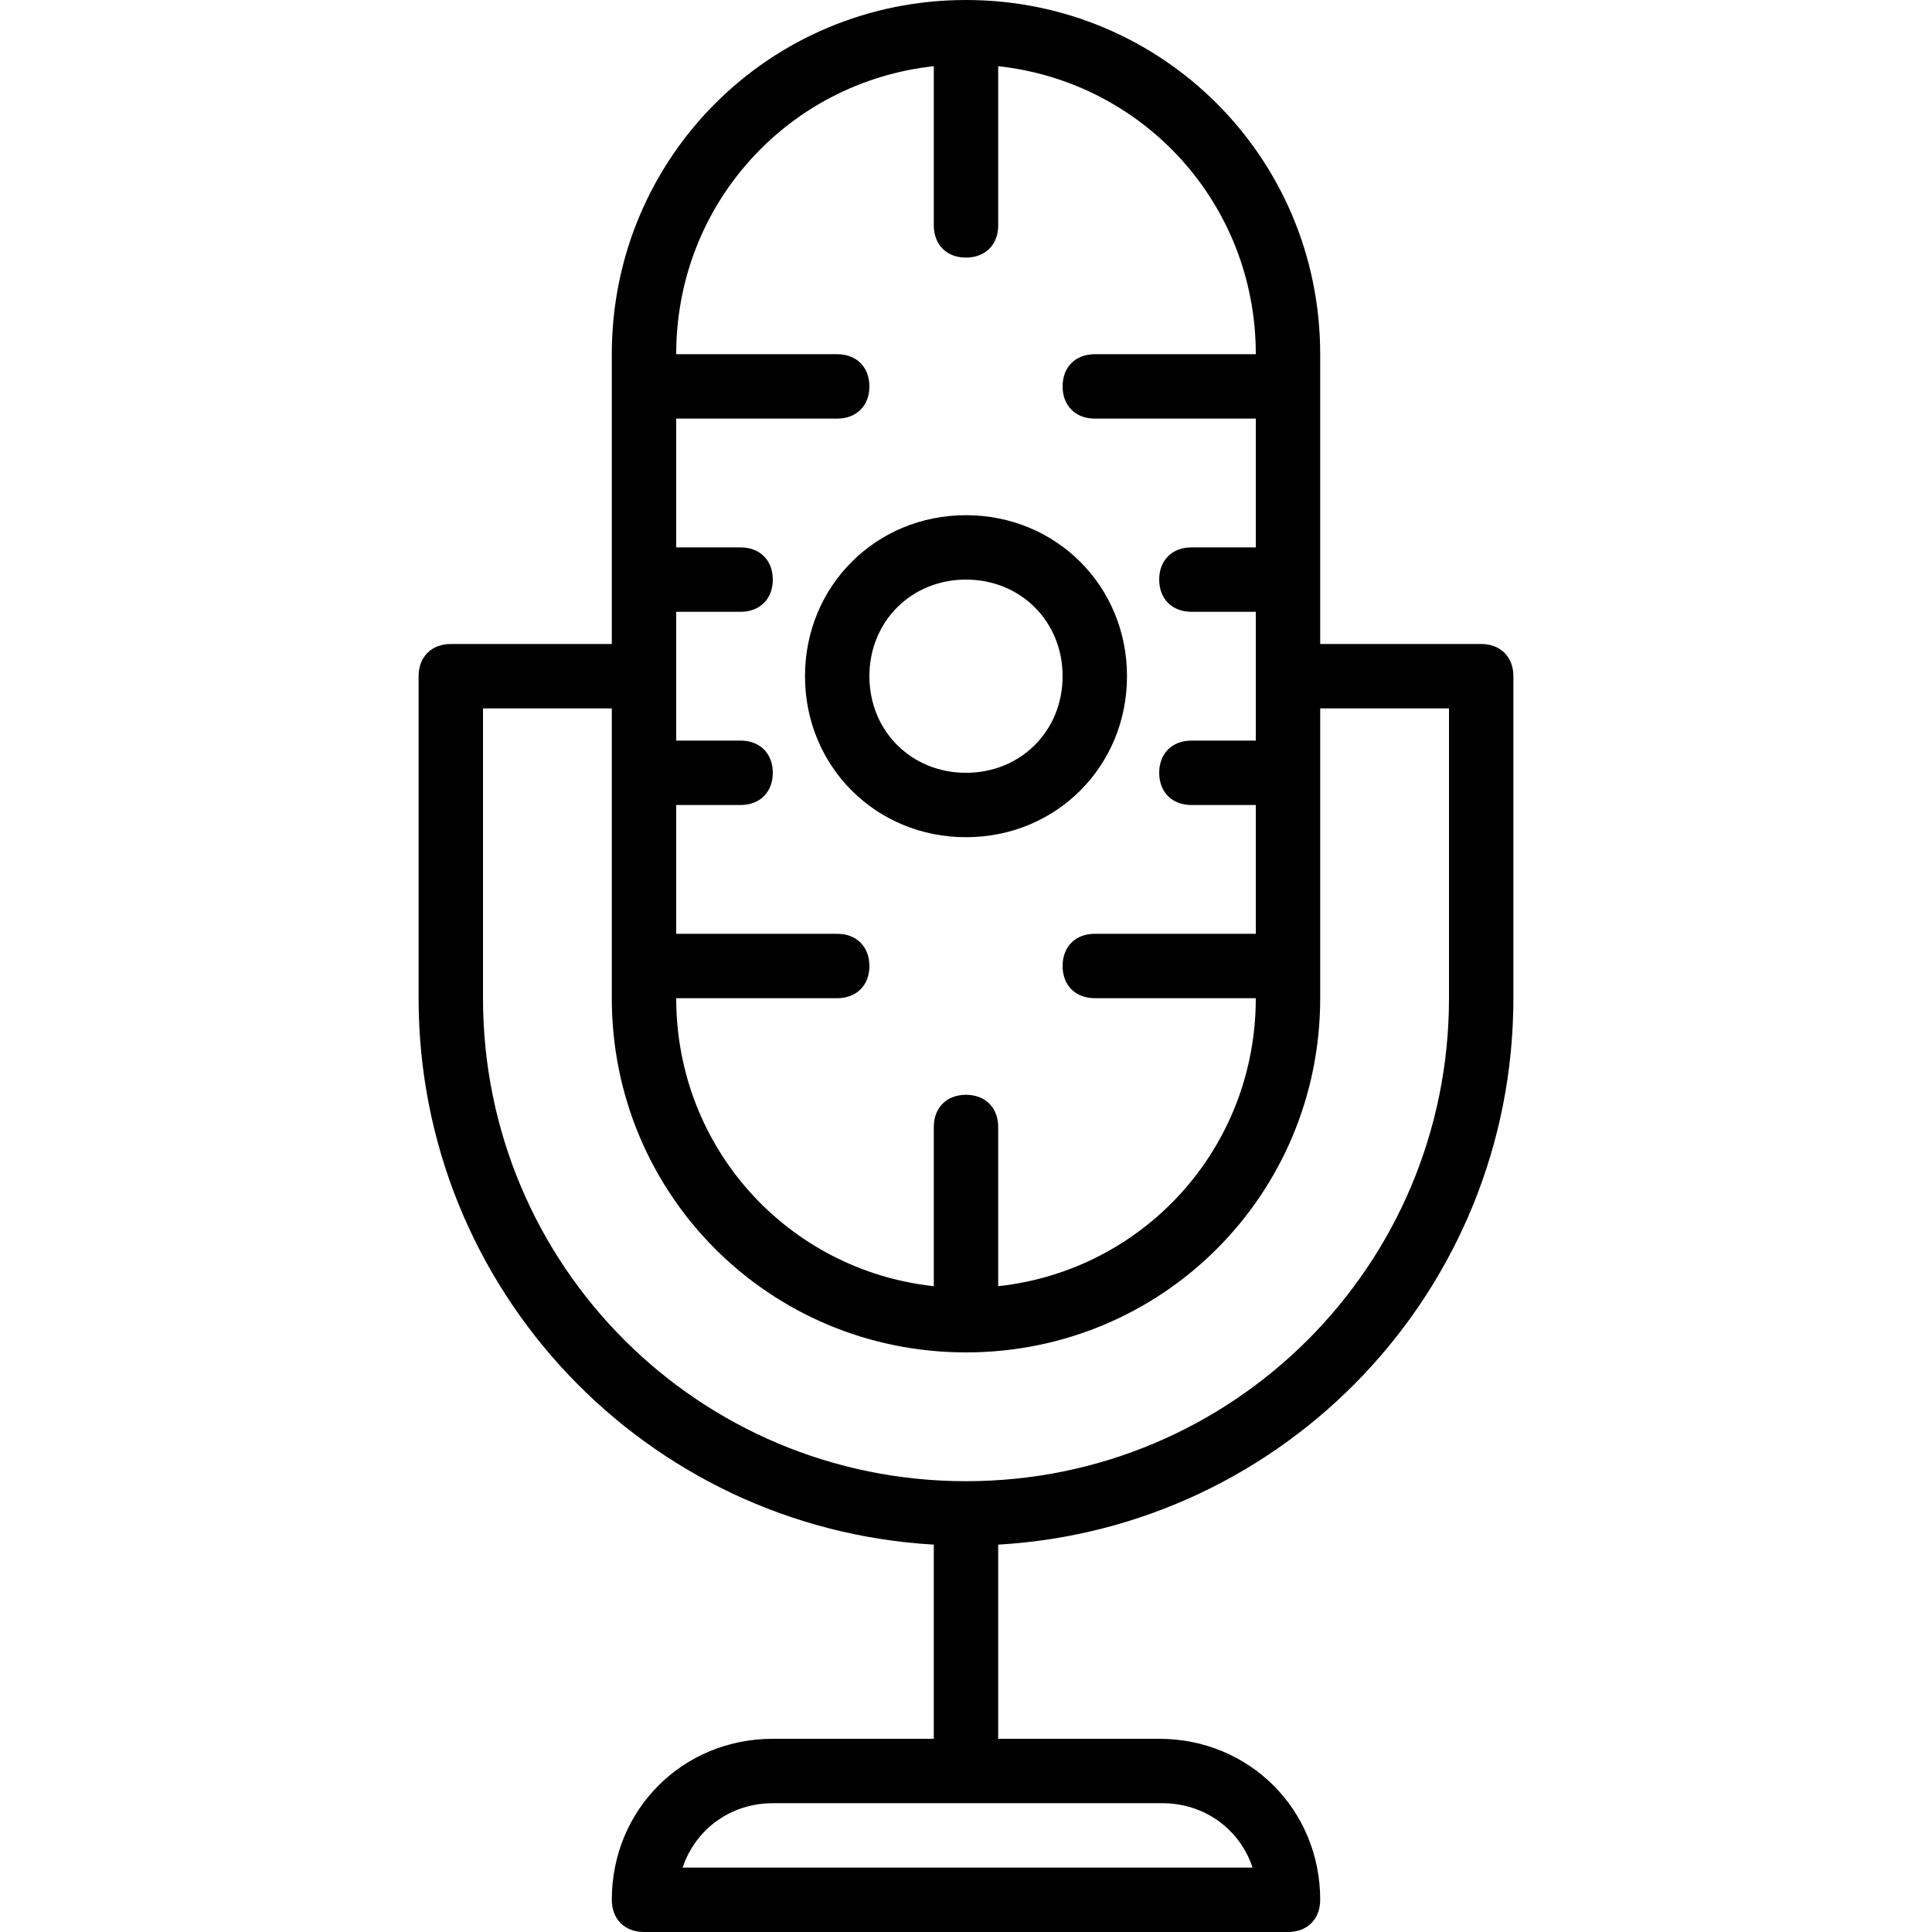
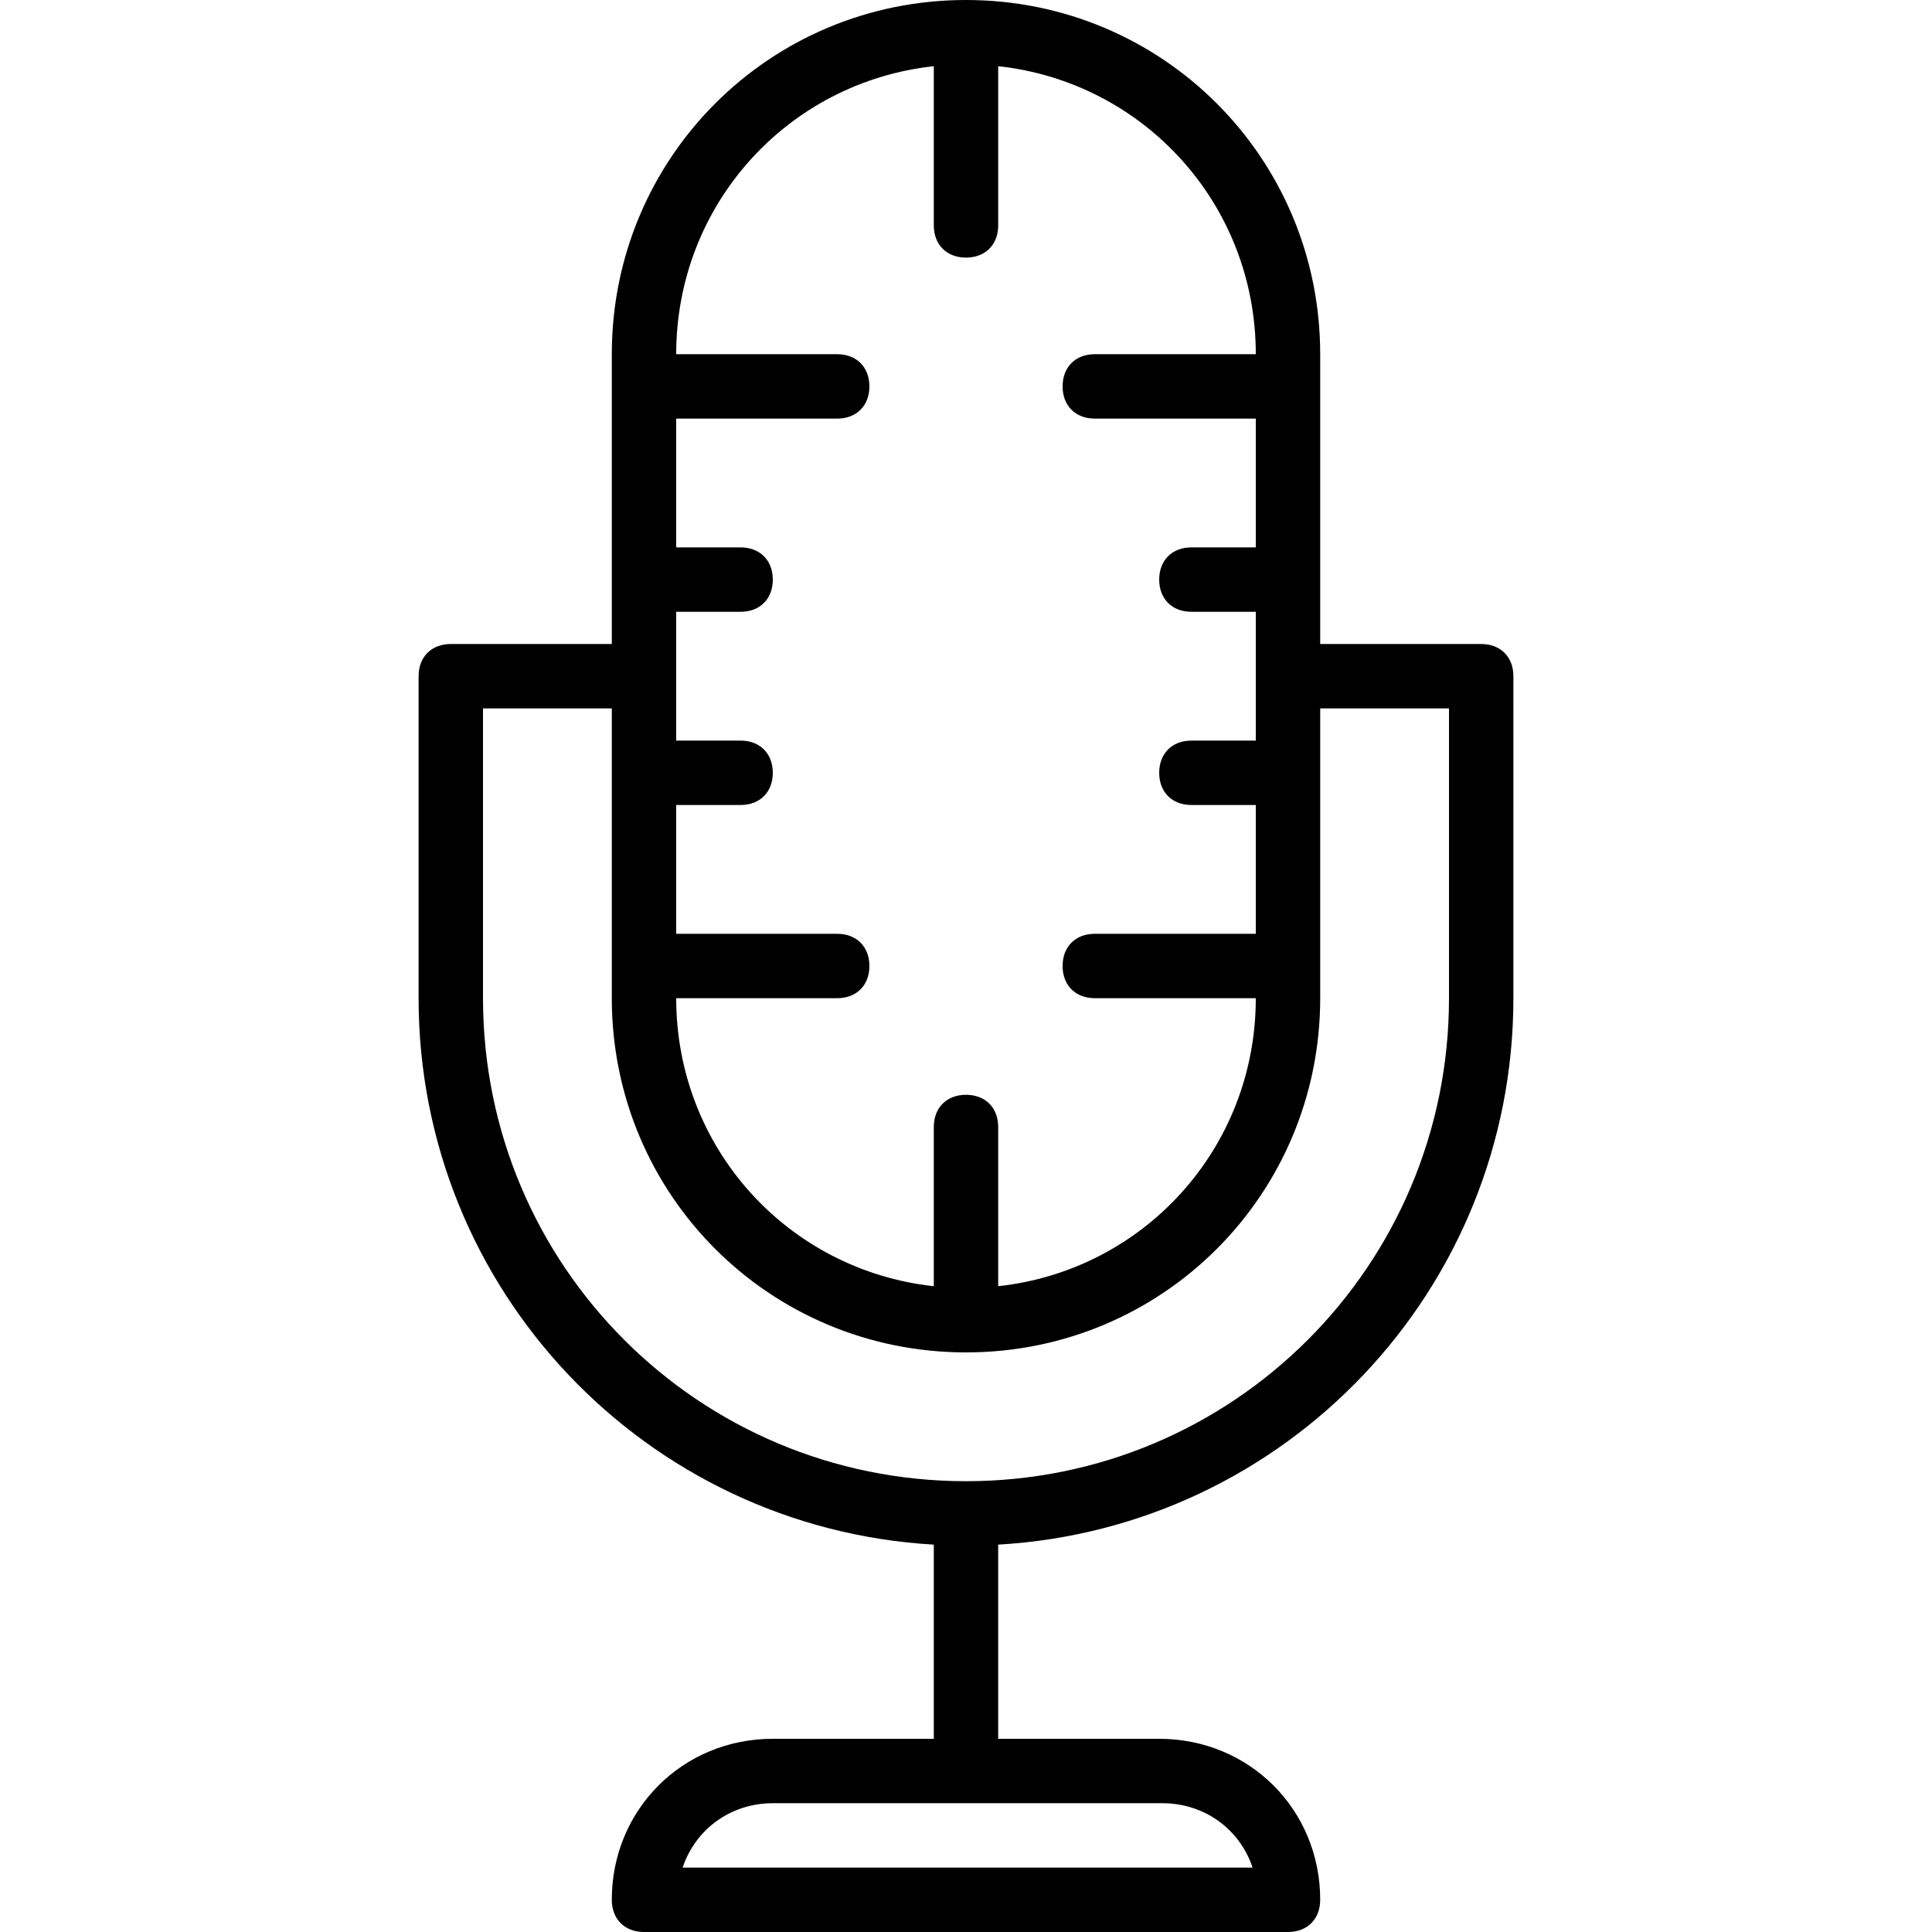
<svg xmlns="http://www.w3.org/2000/svg" fill="#000000" height="800px" width="800px" version="1.1" id="Layer_1" viewBox="0 0 512 512" xml:space="preserve">
  <g transform="translate(1 1)">
    <g>
      <g>
        <path d="M391.533,169.667h-42.667v-76.8C348.867,40.813,307.053-1,255-1s-93.867,41.813-93.867,93.867v76.8h-42.667     c-5.12,0-8.533,3.413-8.533,8.533v85.333c0,77.348,60.305,140.404,136.533,144.811V459.8H203.8     c-23.893,0-42.667,18.773-42.667,42.667c0,5.12,3.413,8.533,8.533,8.533h170.667c5.12,0,8.533-3.413,8.533-8.533     c0-23.893-18.773-42.667-42.667-42.667h-42.667v-51.456c76.228-4.407,136.533-67.464,136.533-144.811V178.2     C400.067,173.08,396.653,169.667,391.533,169.667z M307.053,476.867c11.093,0,20.48,6.827,23.893,17.067h-151.04     c3.413-10.24,12.8-17.067,23.893-17.067H307.053z M246.467,16.541v42.193c0,5.12,3.413,8.533,8.533,8.533     c5.12,0,8.533-3.413,8.533-8.533V16.541c38.593,4.198,68.267,36.547,68.267,76.326h-42.667c-5.12,0-8.533,3.413-8.533,8.533     s3.413,8.533,8.533,8.533H331.8v34.133h-17.067c-5.12,0-8.533,3.413-8.533,8.533c0,5.12,3.413,8.533,8.533,8.533H331.8V178.2     v17.067h-17.067c-5.12,0-8.533,3.413-8.533,8.533c0,5.12,3.413,8.533,8.533,8.533H331.8v34.133h-42.667     c-5.12,0-8.533,3.413-8.533,8.533s3.413,8.533,8.533,8.533H331.8c0,39.779-29.674,72.128-68.267,76.326v-42.193     c0-5.12-3.413-8.533-8.533-8.533c-5.12,0-8.533,3.413-8.533,8.533v42.193c-38.593-4.198-68.267-36.547-68.267-76.326h42.667     c5.12,0,8.533-3.413,8.533-8.533s-3.413-8.533-8.533-8.533H178.2v-34.133h17.067c5.12,0,8.533-3.413,8.533-8.533     c0-5.12-3.413-8.533-8.533-8.533H178.2V178.2v-17.067h17.067c5.12,0,8.533-3.413,8.533-8.533c0-5.12-3.413-8.533-8.533-8.533     H178.2v-34.133h42.667c5.12,0,8.533-3.413,8.533-8.533s-3.413-8.533-8.533-8.533H178.2     C178.2,53.088,207.874,20.739,246.467,16.541z M383,263.533c0,70.827-57.173,128-128,128s-128-57.173-128-128v-76.8h34.133v76.8     c0,52.053,41.813,93.867,93.867,93.867s93.867-41.813,93.867-93.867v-76.8H383V263.533z" />
-         <path d="M212.333,178.2c0,23.893,18.773,42.667,42.667,42.667c23.893,0,42.667-18.773,42.667-42.667S278.893,135.533,255,135.533     C231.107,135.533,212.333,154.307,212.333,178.2z M255,152.6c14.507,0,25.6,11.093,25.6,25.6s-11.093,25.6-25.6,25.6     c-14.507,0-25.6-11.093-25.6-25.6S240.493,152.6,255,152.6z" />
      </g>
    </g>
  </g>
</svg>